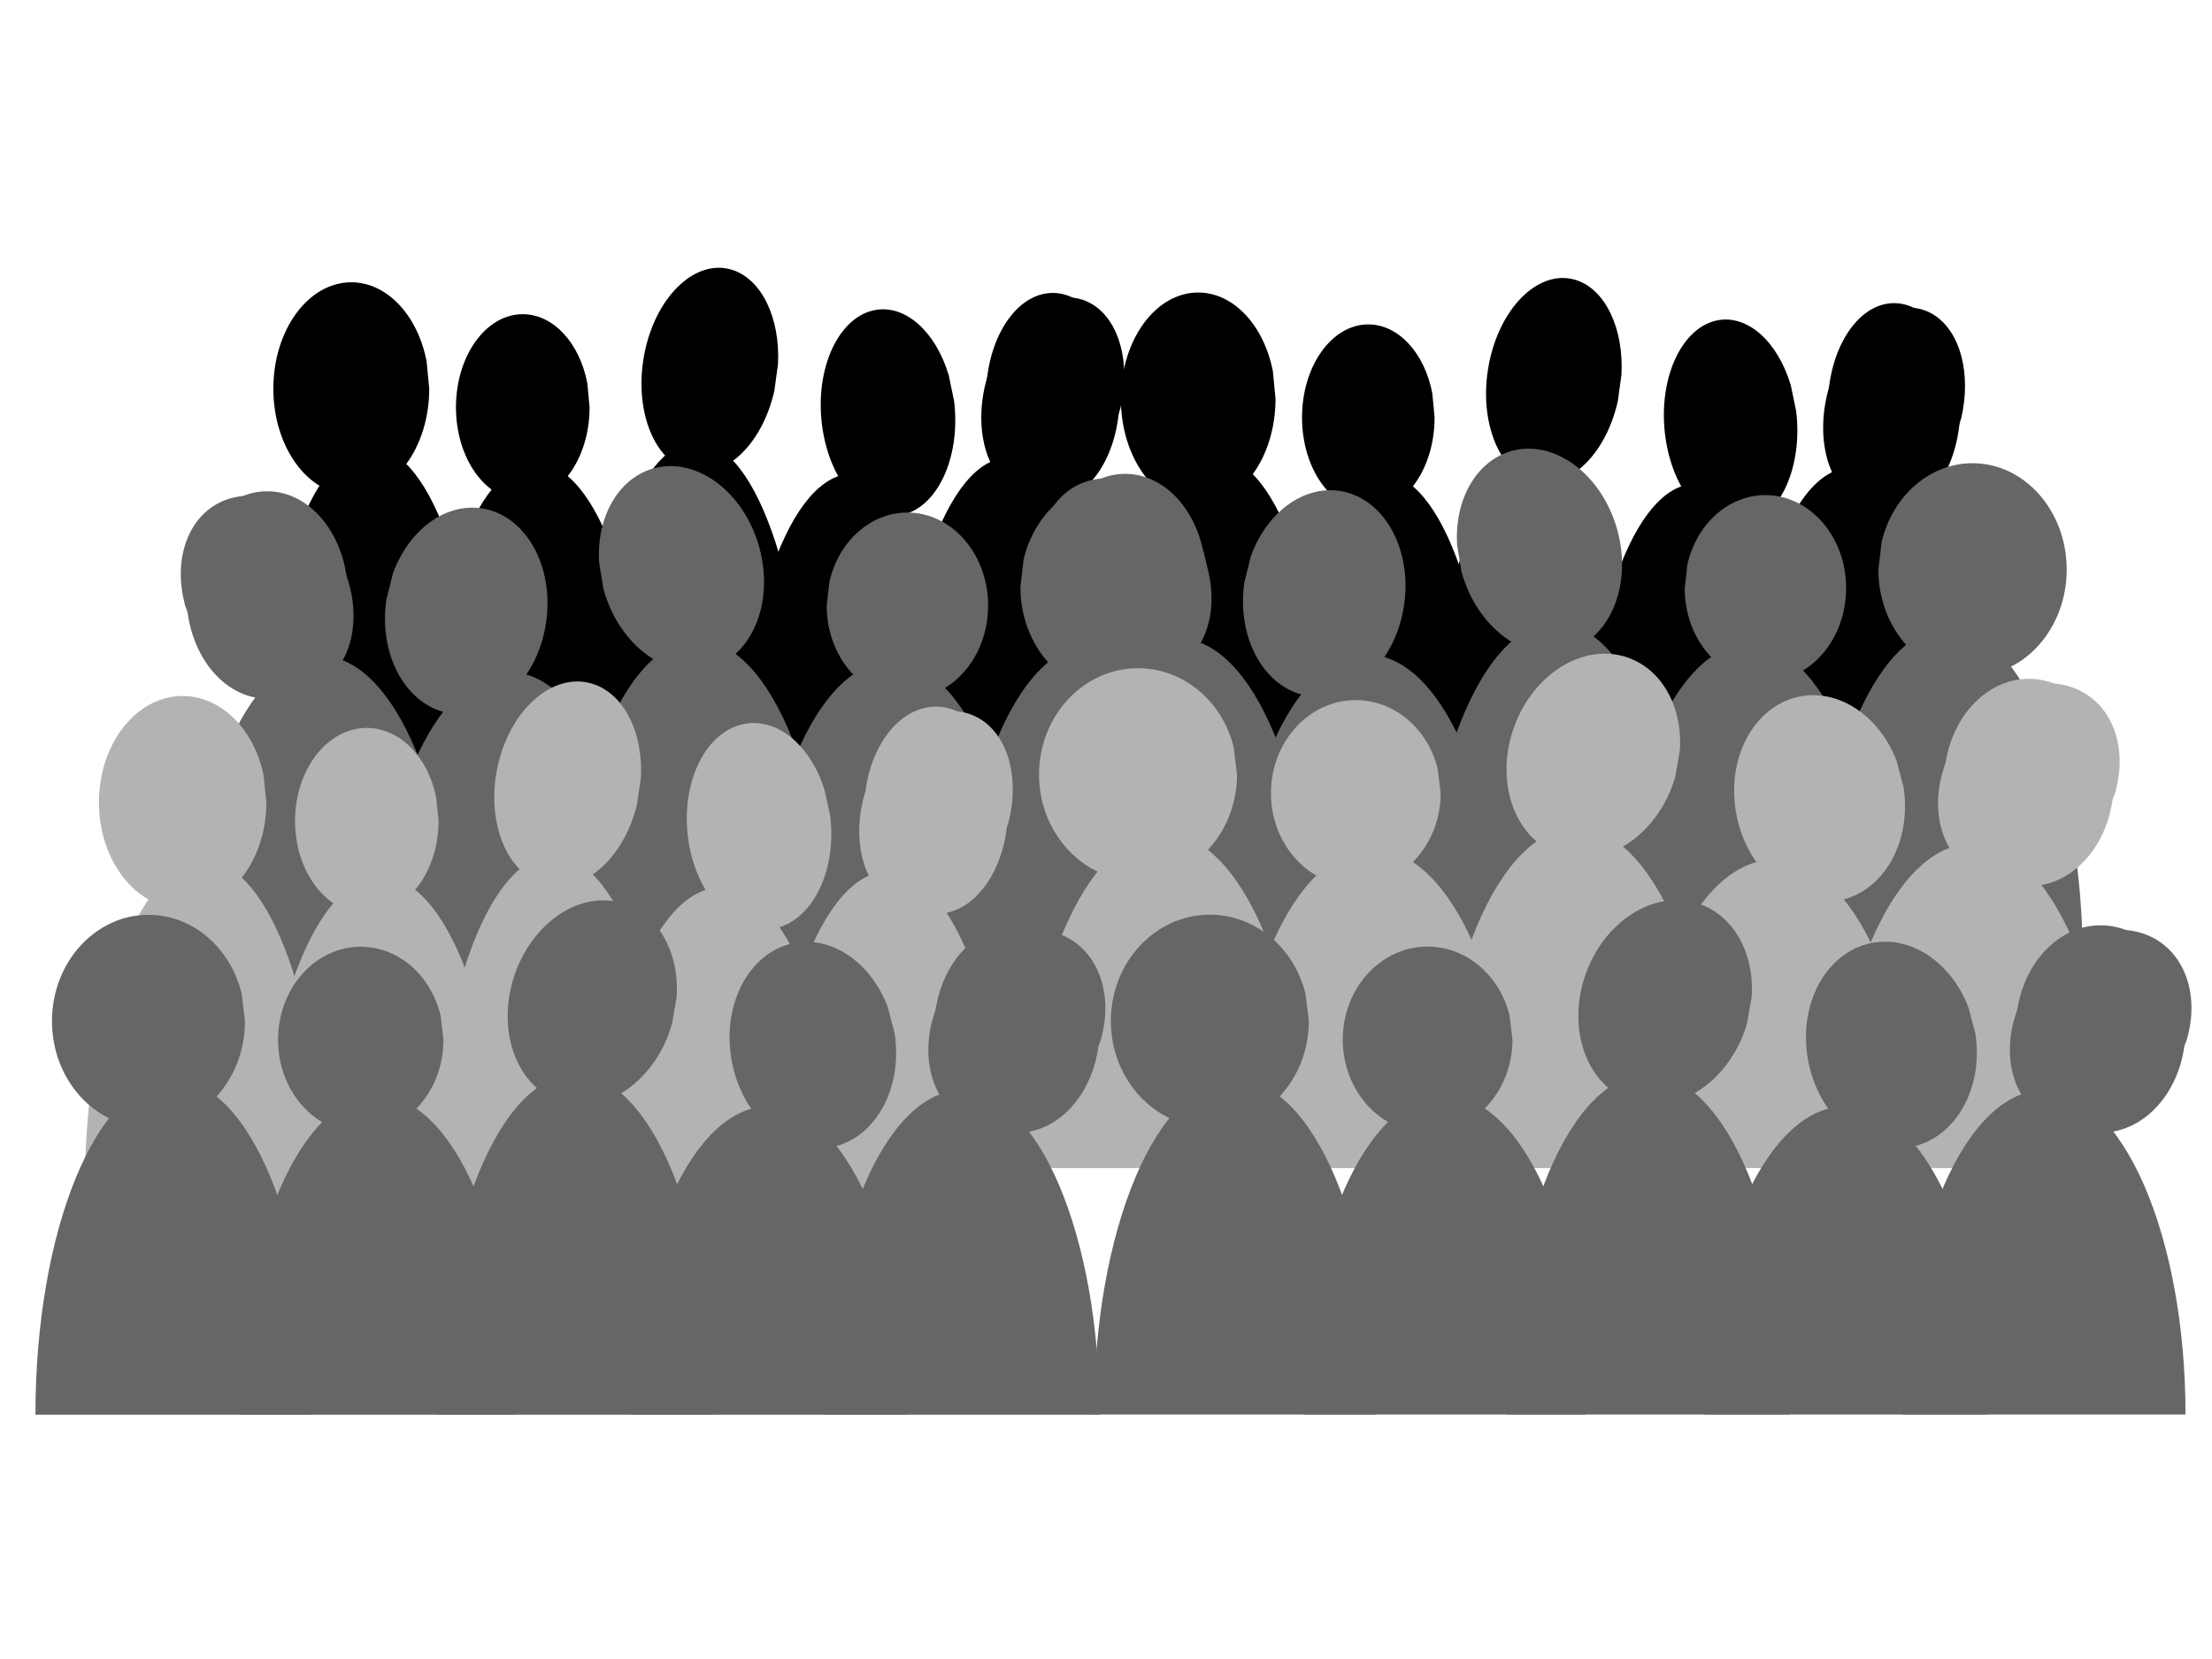
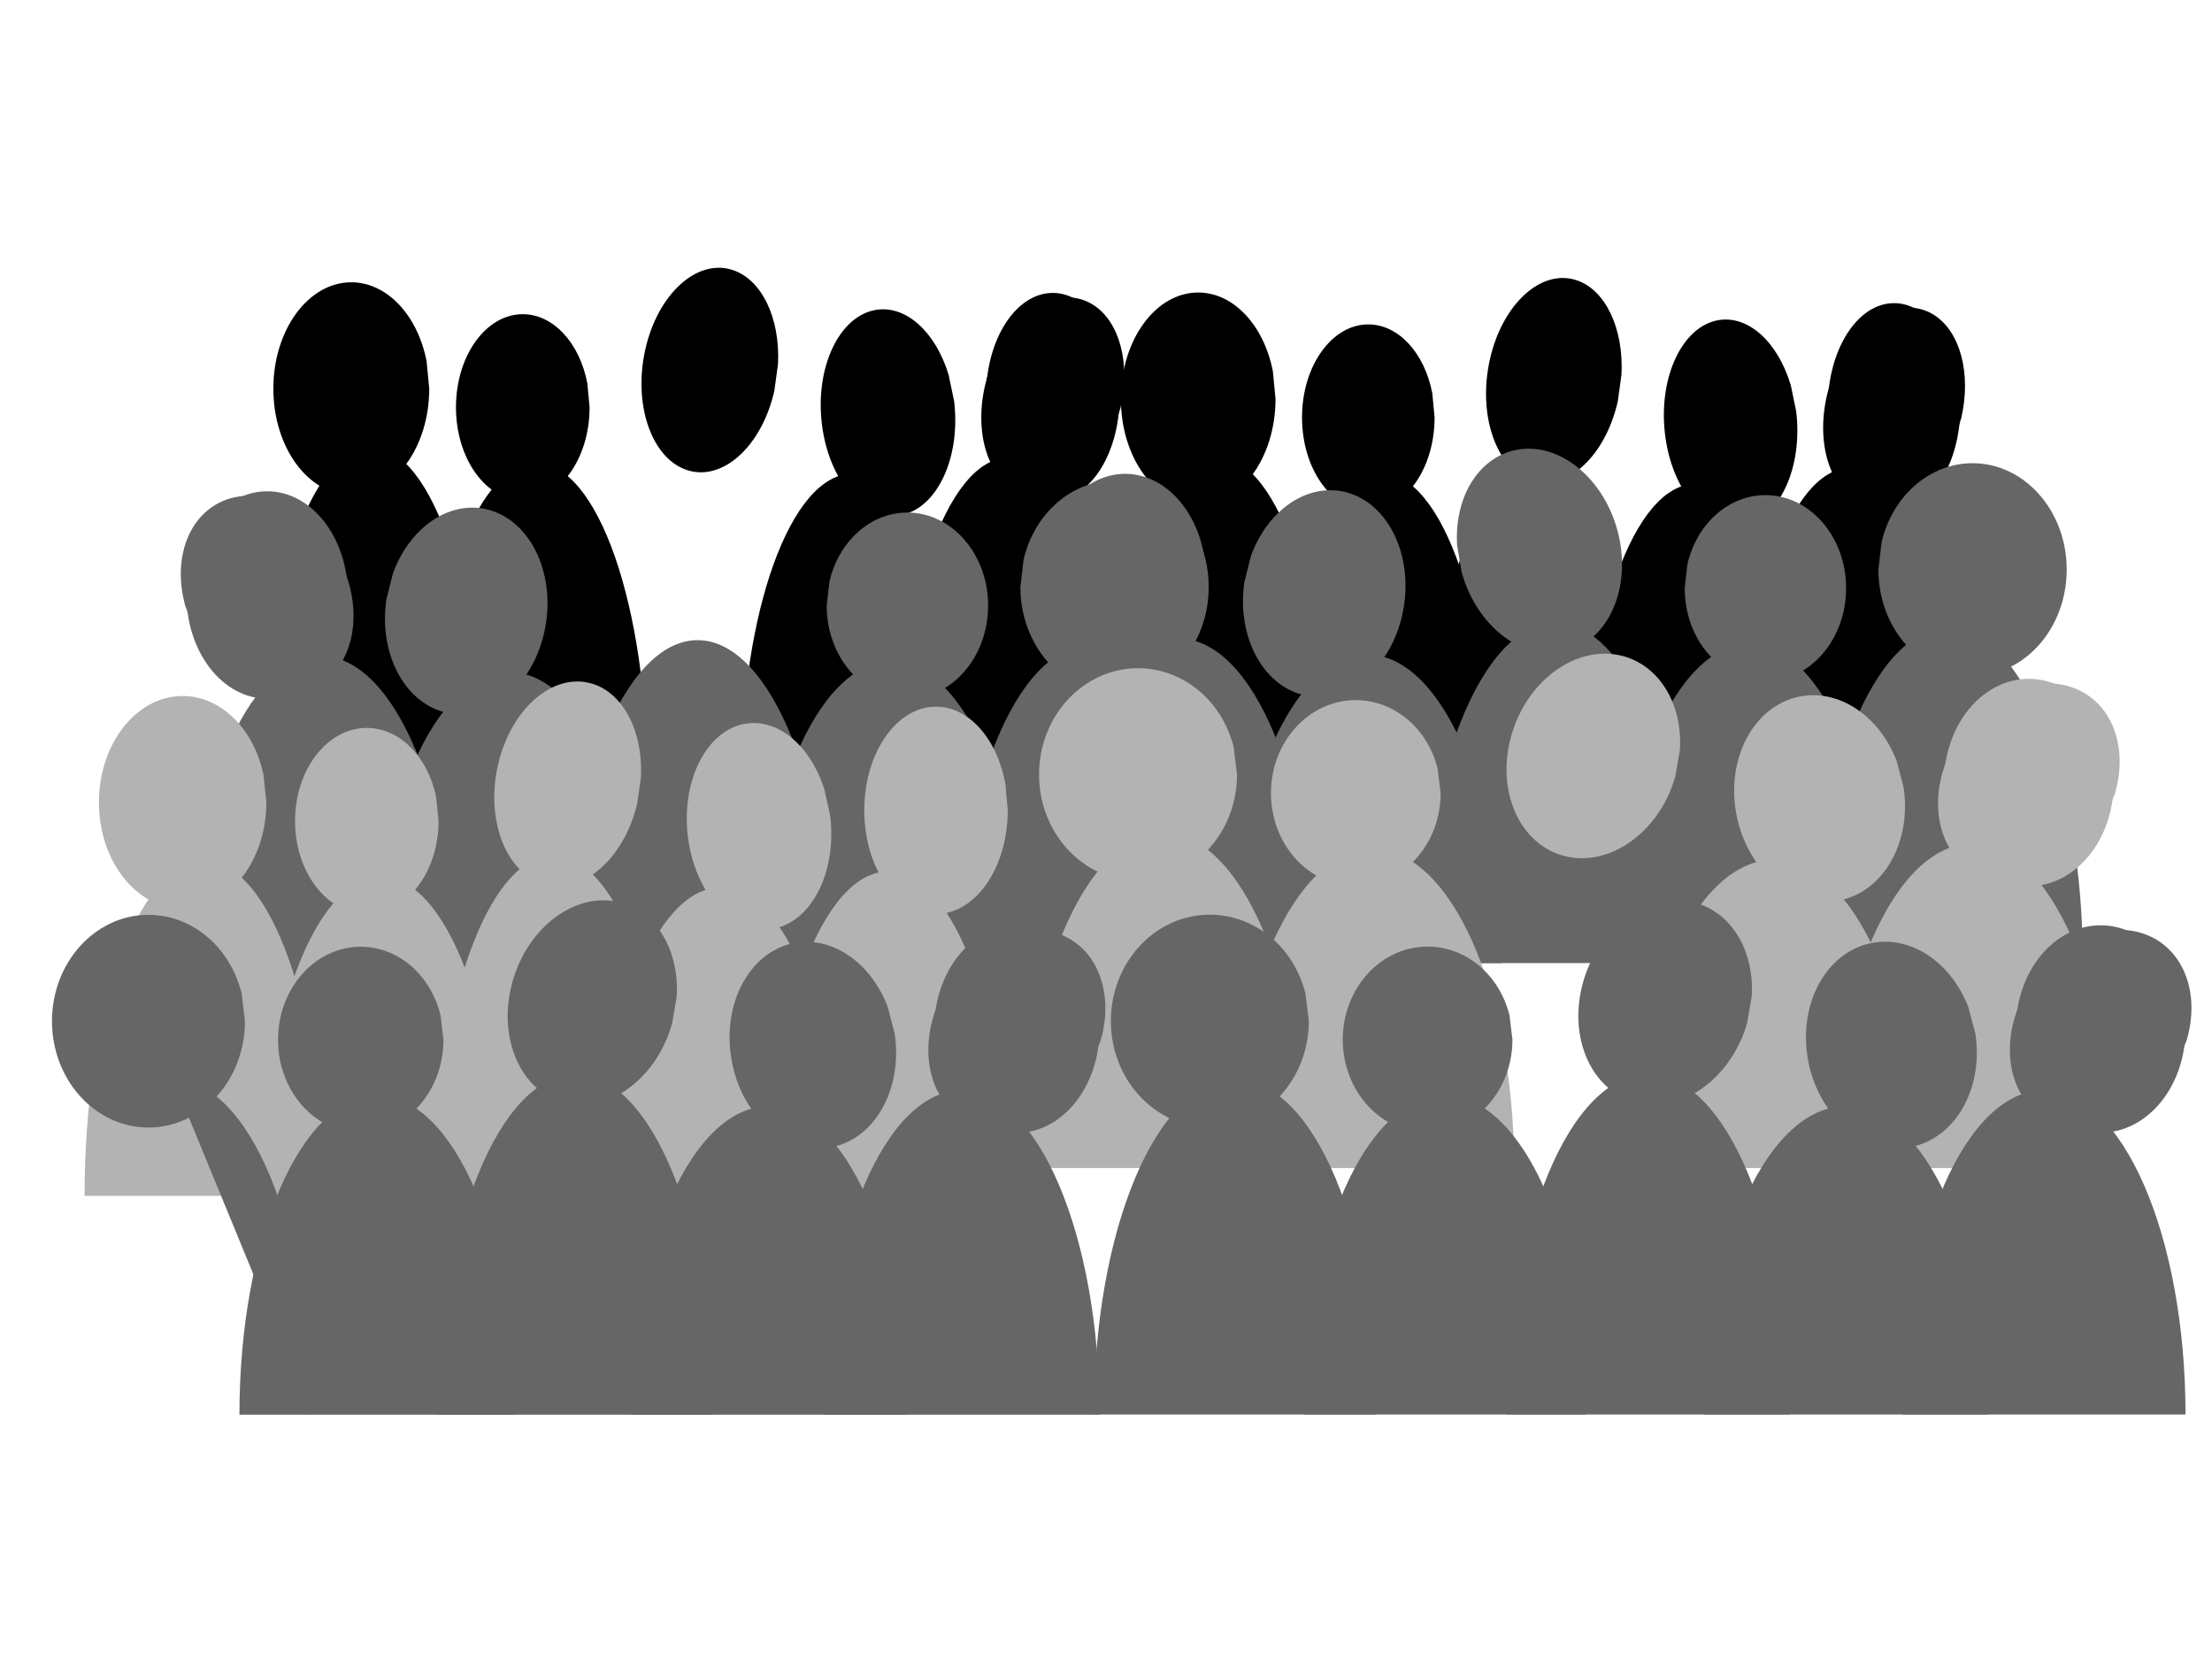
<svg xmlns="http://www.w3.org/2000/svg" width="640" height="480">
  <title>Larger Crowd</title>
  <g>
    <g id="g5133-8">
      <path id="path5135-5" fill="#000000" fill-rule="nonzero" stroke-dashoffset="0" stroke-miterlimit="4" d="m139.656,226.298c0,-53.532 -14.424,-96.928 -32.217,-96.928c-17.793,0 -32.217,43.396 -32.217,96.928c0,0 0,0 0,0" />
      <path id="path5137-8" fill="#000000" fill-rule="nonzero" stroke-dashoffset="0" stroke-miterlimit="4" d="m187.337,226.298c0,-50.983 -14.424,-92.313 -32.217,-92.313c-17.793,0 -32.217,41.33 -32.217,92.313c0,0 0,0 0,0" />
-       <path id="path5139-9" fill="#000000" fill-rule="nonzero" stroke-dashoffset="0" stroke-miterlimit="4" d="m233.729,226.298c0,-54.382 -14.424,-98.467 -32.217,-98.467c-17.793,0 -32.217,44.085 -32.217,98.467c0,0 0,0 0,0" />
      <path id="path5141-7" fill="#000000" fill-rule="nonzero" stroke-dashoffset="0" stroke-miterlimit="4" d="m278.833,226.298c0,-49.284 -14.425,-89.236 -32.217,-89.236c-17.793,0 -32.217,39.952 -32.217,89.236c0,0 0,0 0,0" />
      <path id="path5143-2" fill="#000000" fill-rule="nonzero" stroke-dashoffset="0" stroke-miterlimit="4" d="m323.937,226.298c0,-51.833 -14.424,-93.851 -32.217,-93.851c-17.793,0 -32.217,42.018 -32.217,93.851c0,0 0,0 0,0" />
      <path id="path5145-6" fill="#000000" fill-rule="nonzero" stroke-dashoffset="0" stroke-miterlimit="4" d="m124.192,112.446c0,16.994 -10.097,30.77 -22.552,30.77c-12.455,0 -22.552,-13.776 -22.552,-30.77c0,-16.995 10.097,-30.771 22.552,-30.771c10.207,0 19.142,9.354 21.783,22.807" />
      <path id="path5147-9" fill="#000000" fill-rule="nonzero" stroke-dashoffset="0" stroke-miterlimit="4" d="m170.585,117.83c0,14.87 -8.654,26.925 -19.33,26.925c-10.675,0 -19.33,-12.055 -19.33,-26.925c0,-14.87 8.655,-26.924 19.33,-26.924c8.749,0 16.407,8.185 18.671,19.956" />
      <path id="path5149-1" fill="#000000" fill-rule="nonzero" stroke-dashoffset="0" stroke-miterlimit="4" d="m224.043,113.066c-3.611,15.998 -14.895,26.279 -25.202,22.963c-10.308,-3.317 -15.737,-18.975 -12.126,-34.973c3.611,-15.999 14.895,-26.28 25.202,-22.963c8.447,2.718 13.854,13.903 13.182,27.271" />
      <path id="path5151-2" fill="#000000" fill-rule="nonzero" stroke-dashoffset="0" stroke-miterlimit="4" d="m276.06,116.095c1.969,16.401 -5.001,31.164 -15.569,32.972c-10.568,1.808 -20.73,-10.022 -22.7,-26.424c-1.969,-16.401 5.002,-31.164 15.57,-32.972c8.66,-1.482 17.325,6.249 21.125,18.849" />
      <path id="path5153-6" fill="#000000" fill-rule="nonzero" stroke-dashoffset="0" stroke-miterlimit="4" d="m323.937,114.753c0,16.57 -8.654,30.002 -19.33,30.002c-10.675,0 -19.33,-13.432 -19.33,-30.002c0,-16.569 8.654,-30.001 19.33,-30.001c8.749,0 16.407,9.12 18.672,22.236" />
      <path id="path5155-8" fill="#000000" fill-rule="nonzero" stroke-dashoffset="0" stroke-miterlimit="4" d="m321.781,125.344c-6.369,14.722 -19.221,21.914 -28.707,16.065c-9.485,-5.849 -12.011,-22.525 -5.642,-37.246c6.369,-14.722 19.221,-21.915 28.706,-16.065c7.774,4.793 11.072,17.092 8.043,29.986" />
    </g>
    <g id="svg_73">
      <path id="svg_74" fill="#000000" fill-rule="nonzero" stroke-dashoffset="0" stroke-miterlimit="4" d="m384.387,229.254c0,-53.532 -14.308,-96.928 -31.959,-96.928c-17.65,0 -31.959,43.396 -31.959,96.928c0,0 0,0 0,0" />
      <path id="svg_75" fill="#000000" fill-rule="nonzero" stroke-dashoffset="0" stroke-miterlimit="4" d="m431.686,229.254c0,-50.983 -14.308,-92.312 -31.959,-92.312c-17.651,0 -31.959,41.329 -31.959,92.312c0,0 0,0 0,0" />
      <path id="svg_76" fill="#000000" fill-rule="nonzero" stroke-dashoffset="0" stroke-miterlimit="4" d="m477.708,229.254c0,-54.382 -14.308,-98.467 -31.959,-98.467c-17.651,0 -31.959,44.085 -31.959,98.467c0,0 0,0 0,0" />
      <path id="svg_77" fill="#000000" fill-rule="nonzero" stroke-dashoffset="0" stroke-miterlimit="4" d="m522.451,229.254c0,-49.283 -14.309,-89.235 -31.959,-89.235c-17.651,0 -31.959,39.952 -31.959,89.235c0,0 0,0 0,0" />
      <path id="svg_78" fill="#000000" fill-rule="nonzero" stroke-dashoffset="0" stroke-miterlimit="4" d="m567.194,229.254c0,-51.832 -14.308,-93.851 -31.959,-93.851c-17.651,0 -31.959,42.019 -31.959,93.851c0,0 0,0 0,0" />
      <path id="svg_79" fill="#000000" fill-rule="nonzero" stroke-dashoffset="0" stroke-miterlimit="4" d="m369.047,115.402c0,16.994 -10.017,30.771 -22.371,30.771c-12.355,0 -22.372,-13.777 -22.372,-30.771c0,-16.994 10.017,-30.771 22.372,-30.771c10.125,0 18.988,9.354 21.609,22.807" />
      <path id="svg_80" fill="#000000" fill-rule="nonzero" stroke-dashoffset="0" stroke-miterlimit="4" d="m415.068,120.787c0,14.87 -8.585,26.924 -19.176,26.924c-10.59,0 -19.175,-12.054 -19.175,-26.924c0,-14.87 8.585,-26.925 19.175,-26.925c8.679,0 16.276,8.185 18.522,19.956" />
      <path id="svg_81" fill="#000000" fill-rule="nonzero" stroke-dashoffset="0" stroke-miterlimit="4" d="m468.098,116.022c-3.582,15.999 -14.776,26.28 -25.001,22.963c-10.226,-3.316 -15.611,-18.974 -12.029,-34.973c3.582,-15.999 14.776,-26.28 25.001,-22.963c8.381,2.718 13.743,13.903 13.077,27.271" />
      <path id="svg_82" fill="#000000" fill-rule="nonzero" stroke-dashoffset="0" stroke-miterlimit="4" d="m519.7,119.051c1.954,16.402 -4.961,31.164 -15.445,32.972c-10.483,1.809 -20.565,-10.022 -22.518,-26.423c-1.953,-16.402 4.962,-31.164 15.445,-32.973c8.591,-1.482 17.186,6.249 20.956,18.849" />
      <path id="svg_83" fill="#000000" fill-rule="nonzero" stroke-dashoffset="0" stroke-miterlimit="4" d="m567.194,117.71c0,16.569 -8.585,30.001 -19.176,30.001c-10.59,0 -19.175,-13.432 -19.175,-30.001c0,-16.57 8.585,-30.002 19.175,-30.002c8.68,0 16.276,9.12 18.522,22.237" />
      <path id="svg_84" fill="#000000" fill-rule="nonzero" stroke-dashoffset="0" stroke-miterlimit="4" d="m565.055,128.3c-6.318,14.722 -19.068,21.915 -28.477,16.066c-9.409,-5.849 -11.915,-22.525 -5.597,-37.247c6.318,-14.722 19.067,-21.914 28.476,-16.065c7.711,4.793 10.983,17.092 7.978,29.987" />
    </g>
    <g id="g5325-4" fill="#666666">
      <path id="path5327-2" fill="#666666" fill-rule="nonzero" stroke-dashoffset="0" stroke-miterlimit="4" d="m276.552,283.686c0,-53.532 17.423,-96.928 38.916,-96.928c21.493,0 38.916,43.396 38.916,96.928c0,0 0,0 0,0" />
      <path id="path5329-6" fill="#666666" fill-rule="nonzero" stroke-dashoffset="0" stroke-miterlimit="4" d="m218.956,283.686c0,-50.983 17.424,-92.312 38.916,-92.312c21.493,0 38.916,41.329 38.916,92.312c0,0 0,0 0,0" />
      <path id="path5331-6" fill="#666666" fill-rule="nonzero" stroke-dashoffset="0" stroke-miterlimit="4" d="m162.917,283.686c0,-54.382 17.424,-98.467 38.916,-98.467c21.493,0 38.916,44.085 38.916,98.467c0,0 0,0 0,0" />
      <path id="path5333-8" fill="#666666" fill-rule="nonzero" stroke-dashoffset="0" stroke-miterlimit="4" d="m108.435,283.686c0,-49.283 17.423,-89.235 38.916,-89.235c21.493,0 38.916,39.952 38.916,89.235c0,0 0,0 0,0" />
      <path id="path5335-5" fill="#666666" fill-rule="nonzero" stroke-dashoffset="0" stroke-miterlimit="4" d="m53.952,283.686c0,-51.832 17.423,-93.851 38.916,-93.851c21.492,0 38.917,42.019 38.917,93.851c0,0 0,0 0,0" />
      <path id="path5337-2" fill="#666666" fill-rule="nonzero" stroke-dashoffset="0" stroke-miterlimit="4" d="m295.232,169.834c0,16.994 12.196,30.771 27.241,30.771c15.045,0 27.241,-13.777 27.241,-30.771c0,-16.994 -12.196,-30.771 -27.241,-30.771c-12.33,0 -23.122,9.355 -26.313,22.807" />
      <path id="path5339-8" fill="#666666" fill-rule="nonzero" stroke-dashoffset="0" stroke-miterlimit="4" d="m239.193,175.219c0,14.87 10.454,26.924 23.349,26.924c12.896,0 23.35,-12.054 23.35,-26.924c0,-14.87 -10.454,-26.924 -23.35,-26.924c-10.568,0 -19.818,8.184 -22.554,19.955" />
-       <path id="path5341-9" fill="#666666" fill-rule="nonzero" stroke-dashoffset="0" stroke-miterlimit="4" d="m174.618,170.454c4.362,15.999 17.992,26.28 30.444,22.963c12.451,-3.316 19.009,-18.974 14.647,-34.973c-4.362,-15.998 -17.992,-26.279 -30.444,-22.963c-10.204,2.718 -16.735,13.903 -15.923,27.271" />
      <path id="path5343-0" fill="#666666" fill-rule="nonzero" stroke-dashoffset="0" stroke-miterlimit="4" d="m111.784,173.483c-2.378,16.402 6.042,31.164 18.807,32.973c12.765,1.808 25.042,-10.022 27.42,-26.424c2.379,-16.402 -6.041,-31.164 -18.806,-32.973c-10.462,-1.481 -20.928,6.249 -25.518,18.849" />
      <path id="path5345-1" fill="#666666" fill-rule="nonzero" stroke-dashoffset="0" stroke-miterlimit="4" d="m53.952,172.142c0,16.569 10.454,30.001 23.35,30.001c12.896,0 23.35,-13.432 23.35,-30.001c0,-16.57 -10.454,-30.002 -23.35,-30.002c-10.568,0 -19.819,9.121 -22.554,22.237" />
      <path id="path5347-5" fill="#666666" fill-rule="nonzero" stroke-dashoffset="0" stroke-miterlimit="4" d="m56.556,182.733c7.693,14.721 23.218,21.914 34.676,16.065c11.458,-5.849 14.509,-22.525 6.816,-37.247c-7.693,-14.721 -23.218,-21.914 -34.676,-16.065c-9.39,4.793 -13.374,17.093 -9.714,29.987" />
    </g>
    <g id="g4431-1" fill="#b3b3b3">
      <path id="path4433-6" fill="#b3b3b3" fill-rule="nonzero" stroke-dashoffset="0" stroke-miterlimit="4" d="m93.673,345.999c0,-53.532 -15.49,-96.929 -34.599,-96.929c-19.108,0 -34.599,43.397 -34.599,96.929c0,0 0,0 0,0" />
      <path id="path4435-9" fill="#b3b3b3" fill-rule="nonzero" stroke-dashoffset="0" stroke-miterlimit="4" d="m144.879,345.999c0,-50.983 -15.49,-92.313 -34.599,-92.313c-19.108,0 -34.598,41.33 -34.598,92.313c0,0 0,0 0,0" />
      <path id="path4437-6" fill="#b3b3b3" fill-rule="nonzero" stroke-dashoffset="0" stroke-miterlimit="4" d="m194.701,345.999c0,-54.382 -15.49,-98.467 -34.599,-98.467c-19.108,0 -34.598,44.085 -34.598,98.467c0,0 0,0 0,0" />
      <path id="path4439-3" fill="#b3b3b3" fill-rule="nonzero" stroke-dashoffset="0" stroke-miterlimit="4" d="m243.139,345.999c0,-49.284 -15.49,-89.236 -34.599,-89.236c-19.108,0 -34.598,39.952 -34.598,89.236c0,0 0,0 0,0" />
      <path id="path4441-4" fill="#b3b3b3" fill-rule="nonzero" stroke-dashoffset="0" stroke-miterlimit="4" d="m291.577,345.999c0,-51.833 -15.49,-93.851 -34.599,-93.851c-19.108,0 -34.598,42.018 -34.598,93.851c0,0 0,0 0,0" />
      <path id="path4443-9" fill="#b3b3b3" fill-rule="nonzero" stroke-dashoffset="0" stroke-miterlimit="4" d="m77.066,232.147c0,16.994 -10.843,30.77 -24.219,30.77c-13.376,0 -24.219,-13.776 -24.219,-30.77c0,-16.995 10.843,-30.771 24.219,-30.771c10.962,0 20.557,9.354 23.394,22.807" />
      <path id="path4445-3" fill="#b3b3b3" fill-rule="nonzero" stroke-dashoffset="0" stroke-miterlimit="4" d="m126.888,237.531c0,14.87 -9.295,26.925 -20.76,26.925c-11.465,0 -20.759,-12.055 -20.759,-26.925c0,-14.87 9.294,-26.924 20.759,-26.924c9.396,0 17.621,8.185 20.052,19.956" />
      <path id="path4447-5" fill="#b3b3b3" fill-rule="nonzero" stroke-dashoffset="0" stroke-miterlimit="4" d="m184.299,232.767c-3.879,15.998 -15.996,26.279 -27.067,22.963c-11.069,-3.317 -16.9,-18.975 -13.022,-34.973c3.879,-15.999 15.996,-26.28 27.067,-22.963c9.072,2.717 14.878,13.903 14.156,27.271" />
      <path id="path4449-3" fill="#b3b3b3" fill-rule="nonzero" stroke-dashoffset="0" stroke-miterlimit="4" d="m240.162,235.796c2.114,16.401 -5.372,31.164 -16.721,32.972c-11.35,1.808 -22.263,-10.022 -24.379,-26.424c-2.114,-16.401 5.372,-31.164 16.721,-32.972c9.301,-1.482 18.606,6.249 22.687,18.849" />
      <path id="path4451-4" fill="#b3b3b3" fill-rule="nonzero" stroke-dashoffset="0" stroke-miterlimit="4" d="m291.577,234.454c0,16.57 -9.295,30.002 -20.76,30.002c-11.464,0 -20.759,-13.432 -20.759,-30.002c0,-16.569 9.295,-30.001 20.759,-30.001c9.396,0 17.621,9.12 20.052,22.236" />
-       <path id="path4453-6" fill="#b3b3b3" fill-rule="nonzero" stroke-dashoffset="0" stroke-miterlimit="4" d="m289.263,245.045c-6.84,14.722 -20.642,21.914 -30.829,16.065c-10.187,-5.849 -12.9,-22.525 -6.06,-37.246c6.84,-14.722 20.642,-21.915 30.829,-16.066c8.349,4.794 11.891,17.093 8.637,29.987" />
    </g>
    <title>Layer 1</title>
    <g id="svg_85" fill="#666666">
      <path id="svg_86" fill="#666666" fill-rule="nonzero" stroke-dashoffset="0" stroke-miterlimit="4" d="m524.798,278.643c0,-53.532 17.423,-96.929 38.916,-96.929c21.493,0 38.916,43.397 38.916,96.929c0,0 0,0 0,0" />
      <path id="svg_87" fill="#666666" fill-rule="nonzero" stroke-dashoffset="0" stroke-miterlimit="4" d="m467.202,278.642c0,-50.982 17.424,-92.312 38.916,-92.312c21.493,0 38.916,41.33 38.916,92.312c0,0 0,0 0,0" />
      <path id="svg_88" fill="#666666" fill-rule="nonzero" stroke-dashoffset="0" stroke-miterlimit="4" d="m411.163,278.642c0,-54.381 17.424,-98.466 38.916,-98.466c21.493,0 38.916,44.085 38.916,98.466c0,0 0,0 0,0" />
      <path id="svg_89" fill="#666666" fill-rule="nonzero" stroke-dashoffset="0" stroke-miterlimit="4" d="m356.681,278.642c0,-49.283 17.423,-89.235 38.916,-89.235c21.493,0 38.916,39.952 38.916,89.235c0,0 0,0 0,0" />
      <path id="svg_90" fill="#666666" fill-rule="nonzero" stroke-dashoffset="0" stroke-miterlimit="4" d="m302.199,278.643c0,-51.833 17.423,-93.852 38.916,-93.852c21.492,0 38.916,42.019 38.916,93.852c0,0 0,0 0,0" />
      <path id="svg_91" fill="#666666" fill-rule="nonzero" stroke-dashoffset="0" stroke-miterlimit="4" d="m543.478,164.791c0,16.994 12.196,30.77 27.241,30.77c15.045,0 27.241,-13.776 27.241,-30.77c0,-16.995 -12.196,-30.771 -27.241,-30.771c-12.329,0 -23.122,9.354 -26.313,22.806" />
      <path id="svg_92" fill="#666666" fill-rule="nonzero" stroke-dashoffset="0" stroke-miterlimit="4" d="m487.439,170.175c0,14.87 10.454,26.925 23.349,26.925c12.896,0 23.35,-12.055 23.35,-26.925c0,-14.87 -10.454,-26.924 -23.35,-26.924c-10.568,0 -19.818,8.185 -22.554,19.956" />
      <path id="svg_93" fill="#666666" fill-rule="nonzero" stroke-dashoffset="0" stroke-miterlimit="4" d="m422.864,165.411c4.362,15.998 17.992,26.279 30.444,22.963c12.451,-3.317 19.009,-18.975 14.647,-34.973c-4.362,-15.999 -17.992,-26.28 -30.444,-22.964c-10.204,2.718 -16.735,13.904 -15.923,27.271" />
      <path id="svg_94" fill="#666666" fill-rule="nonzero" stroke-dashoffset="0" stroke-miterlimit="4" d="m360.031,168.44c-2.379,16.401 6.041,31.164 18.806,32.972c12.765,1.808 25.042,-10.022 27.42,-26.424c2.379,-16.402 -6.041,-31.164 -18.806,-32.972c-10.462,-1.482 -20.928,6.249 -25.518,18.849" />
      <path id="svg_95" fill="#666666" fill-rule="nonzero" stroke-dashoffset="0" stroke-miterlimit="4" d="m302.199,167.098c0,16.57 10.454,30.002 23.349,30.002c12.896,0 23.35,-13.432 23.35,-30.002c0,-16.569 -10.454,-30.001 -23.35,-30.001c-10.568,0 -19.819,9.12 -22.554,22.236" />
-       <path id="svg_96" fill="#666666" fill-rule="nonzero" stroke-dashoffset="0" stroke-miterlimit="4" d="m304.802,177.689c7.694,14.722 23.219,21.914 34.676,16.065c11.458,-5.849 14.509,-22.525 6.816,-37.246c-7.693,-14.722 -23.218,-21.915 -34.676,-16.066c-9.389,4.794 -13.374,17.093 -9.714,29.987" />
    </g>
    <g id="svg_97" fill="#b3b3b3">
      <path id="svg_98" fill="#b3b3b3" fill-rule="nonzero" stroke-dashoffset="0" stroke-miterlimit="4" d="m377.544,337.955c0,-53.532 -18.316,-96.928 -40.911,-96.928c-22.595,0 -40.912,43.396 -40.912,96.928c0,0 0,0 0,0" />
      <path id="svg_99" fill="#b3b3b3" fill-rule="nonzero" stroke-dashoffset="0" stroke-miterlimit="4" d="m438.093,337.955c0,-50.983 -18.316,-92.312 -40.912,-92.312c-22.594,0 -40.911,41.329 -40.911,92.312c0,0 0,0 0,0" />
-       <path id="svg_100" fill="#b3b3b3" fill-rule="nonzero" stroke-dashoffset="0" stroke-miterlimit="4" d="m497.005,337.955c0,-54.382 -18.316,-98.467 -40.912,-98.467c-22.594,0 -40.911,44.085 -40.911,98.467c0,0 0,0 0,0" />
      <path id="svg_101" fill="#b3b3b3" fill-rule="nonzero" stroke-dashoffset="0" stroke-miterlimit="4" d="m554.281,337.955c0,-49.283 -18.316,-89.235 -40.912,-89.235c-22.594,0 -40.911,39.952 -40.911,89.235c0,0 0,0 0,0" />
      <path id="svg_102" fill="#b3b3b3" fill-rule="nonzero" stroke-dashoffset="0" stroke-miterlimit="4" d="m611.557,337.955c0,-51.832 -18.316,-93.851 -40.912,-93.851c-22.594,0 -40.911,42.019 -40.911,93.851c0,0 0,0 0,0" />
      <path id="svg_103" fill="#b3b3b3" fill-rule="nonzero" stroke-dashoffset="0" stroke-miterlimit="4" d="m357.907,224.103c0,16.994 -12.822,30.771 -28.638,30.771c-15.816,0 -28.638,-13.777 -28.638,-30.771c0,-16.994 12.822,-30.771 28.638,-30.771c12.962,0 24.307,9.354 27.662,22.807" />
      <path id="svg_104" fill="#b3b3b3" fill-rule="nonzero" stroke-dashoffset="0" stroke-miterlimit="4" d="m416.82,229.488c0,14.87 -10.99,26.924 -24.548,26.924c-13.556,0 -24.546,-12.054 -24.546,-26.924c0,-14.87 10.991,-26.925 24.546,-26.925c11.11,0 20.836,8.185 23.711,19.956" />
      <path id="svg_105" fill="#b3b3b3" fill-rule="nonzero" stroke-dashoffset="0" stroke-miterlimit="4" d="m484.705,224.723c-4.586,15.999 -18.915,26.28 -32.005,22.963c-13.089,-3.316 -19.983,-18.974 -15.398,-34.973c4.586,-15.999 18.915,-26.279 32.005,-22.963c10.727,2.718 17.593,13.903 16.739,27.271" />
      <path id="svg_106" fill="#b3b3b3" fill-rule="nonzero" stroke-dashoffset="0" stroke-miterlimit="4" d="m550.761,227.752c2.5,16.402 -6.352,31.164 -19.771,32.972c-13.42,1.809 -26.326,-10.022 -28.827,-26.423c-2.5,-16.402 6.352,-31.164 19.771,-32.973c10.998,-1.482 22,6.249 26.826,18.849" />
      <path id="svg_107" fill="#b3b3b3" fill-rule="nonzero" stroke-dashoffset="0" stroke-miterlimit="4" d="m611.557,226.411c0,16.569 -10.99,30.001 -24.546,30.001c-13.557,0 -24.548,-13.432 -24.548,-30.001c0,-16.57 10.991,-30.002 24.548,-30.002c11.109,0 20.834,9.121 23.709,22.237" />
      <path id="svg_108" fill="#b3b3b3" fill-rule="nonzero" stroke-dashoffset="0" stroke-miterlimit="4" d="m608.82,237.001c-8.088,14.722 -24.408,21.915 -36.454,16.066c-12.045,-5.849 -15.254,-22.525 -7.166,-37.247c8.088,-14.722 24.408,-21.914 36.454,-16.065c9.872,4.793 14.06,17.092 10.213,29.987" />
    </g>
    <g id="g4527-5" fill="#666666">
-       <path id="path4529-7" fill="#666666" fill-rule="nonzero" stroke-dashoffset="0" stroke-miterlimit="4" d="m90.015,409.311c0,-53.532 -17.855,-96.928 -39.88,-96.928c-22.025,0 -39.881,43.396 -39.881,96.928c0,0 0,0 0,0" />
+       <path id="path4529-7" fill="#666666" fill-rule="nonzero" stroke-dashoffset="0" stroke-miterlimit="4" d="m90.015,409.311c0,-53.532 -17.855,-96.928 -39.88,-96.928c0,0 0,0 0,0" />
      <path id="path4531-3" fill="#666666" fill-rule="nonzero" stroke-dashoffset="0" stroke-miterlimit="4" d="m149.038,409.311c0,-50.983 -17.855,-92.312 -39.88,-92.312c-22.026,0 -39.881,41.329 -39.881,92.312c0,0 0,0 0,0" />
      <path id="path4533-4" fill="#666666" fill-rule="nonzero" stroke-dashoffset="0" stroke-miterlimit="4" d="m206.466,409.311c0,-54.382 -17.855,-98.467 -39.88,-98.467c-22.026,0 -39.881,44.085 -39.881,98.467c0,0 0,0 0,0" />
      <path id="path4535-0" fill="#666666" fill-rule="nonzero" stroke-dashoffset="0" stroke-miterlimit="4" d="m262.299,409.311c0,-49.283 -17.855,-89.235 -39.881,-89.235c-22.025,0 -39.88,39.952 -39.88,89.235c0,0 0,0 0,0" />
      <path id="path4537-2" fill="#666666" fill-rule="nonzero" stroke-dashoffset="0" stroke-miterlimit="4" d="m318.132,409.311c0,-51.832 -17.855,-93.851 -39.881,-93.851c-22.025,0 -39.88,42.019 -39.88,93.851c0,0 0,0 0,0" />
      <path id="path4539-7" fill="#666666" fill-rule="nonzero" stroke-dashoffset="0" stroke-miterlimit="4" d="m70.873,295.459c0,16.994 -12.499,30.771 -27.916,30.771c-15.418,0 -27.916,-13.777 -27.916,-30.771c0,-16.994 12.499,-30.771 27.916,-30.771c12.635,0 23.694,9.354 26.965,22.807" />
      <path id="path4541-7" fill="#666666" fill-rule="nonzero" stroke-dashoffset="0" stroke-miterlimit="4" d="m128.301,300.844c0,14.87 -10.714,26.924 -23.929,26.924c-13.214,0 -23.928,-12.054 -23.928,-26.924c0,-14.87 10.714,-26.925 23.928,-26.925c10.83,0 20.311,8.185 23.113,19.956" />
      <path id="path4543-2" fill="#666666" fill-rule="nonzero" stroke-dashoffset="0" stroke-miterlimit="4" d="m194.476,296.079c-4.471,15.999 -18.438,26.28 -31.199,22.963c-12.759,-3.316 -19.48,-18.974 -15.01,-34.973c4.471,-15.999 18.438,-26.279 31.199,-22.963c10.457,2.718 17.15,13.903 16.317,27.271" />
      <path id="path4545-5" fill="#666666" fill-rule="nonzero" stroke-dashoffset="0" stroke-miterlimit="4" d="m258.867,299.108c2.437,16.402 -6.192,31.164 -19.273,32.973c-13.081,1.808 -25.662,-10.022 -28.099,-26.424c-2.438,-16.402 6.191,-31.164 19.272,-32.973c10.721,-1.482 21.446,6.249 26.15,18.849" />
      <path id="path4547-1" fill="#666666" fill-rule="nonzero" stroke-dashoffset="0" stroke-miterlimit="4" d="m318.132,297.767c0,16.569 -10.714,30.001 -23.928,30.001c-13.215,0 -23.929,-13.432 -23.929,-30.001c0,-16.57 10.714,-30.002 23.929,-30.002c10.829,0 20.31,9.121 23.112,22.237" />
      <path id="path4549-7" fill="#666666" fill-rule="nonzero" stroke-dashoffset="0" stroke-miterlimit="4" d="m315.464,308.358c-7.884,14.721 -23.794,21.914 -35.535,16.065c-11.742,-5.849 -14.868,-22.525 -6.986,-37.247c7.884,-14.722 23.795,-21.914 35.535,-16.065c9.623,4.793 13.706,17.092 9.956,29.987" />
    </g>
    <g id="svg_109" fill="#666666">
      <path id="svg_110" fill="#666666" fill-rule="nonzero" stroke-dashoffset="0" stroke-miterlimit="4" d="m398.322,409.267c0,-53.531 -18.316,-96.928 -40.91,-96.928c-22.595,0 -40.912,43.397 -40.912,96.928c0,0 0,0 0,0" />
      <path id="svg_111" fill="#666666" fill-rule="nonzero" stroke-dashoffset="0" stroke-miterlimit="4" d="m458.871,409.267c0,-50.982 -18.316,-92.312 -40.91,-92.312c-22.595,0 -40.912,41.33 -40.912,92.312c0,0 0,0 0,0" />
      <path id="svg_112" fill="#666666" fill-rule="nonzero" stroke-dashoffset="0" stroke-miterlimit="4" d="m517.783,409.267c0,-54.381 -18.316,-98.466 -40.91,-98.466c-22.595,0 -40.912,44.085 -40.912,98.466c0,0 0,0 0,0" />
      <path id="svg_113" fill="#666666" fill-rule="nonzero" stroke-dashoffset="0" stroke-miterlimit="4" d="m575.059,409.267c0,-49.283 -18.316,-89.235 -40.912,-89.235c-22.594,0 -40.91,39.952 -40.91,89.235c0,0 0,0 0,0" />
      <path id="svg_114" fill="#666666" fill-rule="nonzero" stroke-dashoffset="0" stroke-miterlimit="4" d="m632.335,409.267c0,-51.832 -18.316,-93.851 -40.912,-93.851c-22.594,0 -40.91,42.019 -40.91,93.851c0,0 0,0 0,0" />
      <path id="svg_115" fill="#666666" fill-rule="nonzero" stroke-dashoffset="0" stroke-miterlimit="4" d="m378.685,295.415c0,16.995 -12.822,30.771 -28.638,30.771c-15.816,0 -28.638,-13.776 -28.638,-30.771c0,-16.994 12.822,-30.77 28.638,-30.77c12.962,0 24.307,9.354 27.662,22.806" />
      <path id="svg_116" fill="#666666" fill-rule="nonzero" stroke-dashoffset="0" stroke-miterlimit="4" d="m437.597,300.8c0,14.87 -10.99,26.925 -24.546,26.925c-13.557,0 -24.548,-12.055 -24.548,-26.925c0,-14.87 10.991,-26.924 24.548,-26.924c11.109,0 20.834,8.185 23.709,19.956" />
      <path id="svg_117" fill="#666666" fill-rule="nonzero" stroke-dashoffset="0" stroke-miterlimit="4" d="m505.483,296.035c-4.586,15.999 -18.915,26.28 -32.005,22.964c-13.089,-3.317 -19.983,-18.975 -15.398,-34.973c4.586,-15.999 18.915,-26.28 32.005,-22.964c10.727,2.718 17.593,13.904 16.739,27.271" />
      <path id="svg_118" fill="#666666" fill-rule="nonzero" stroke-dashoffset="0" stroke-miterlimit="4" d="m571.538,299.065c2.5,16.401 -6.352,31.164 -19.771,32.972c-13.419,1.808 -26.325,-10.022 -28.825,-26.424c-2.501,-16.402 6.351,-31.164 19.77,-32.972c10.998,-1.482 22,6.249 26.826,18.849" />
      <path id="svg_119" fill="#666666" fill-rule="nonzero" stroke-dashoffset="0" stroke-miterlimit="4" d="m632.335,297.723c0,16.57 -10.99,30.002 -24.546,30.002c-13.557,0 -24.547,-13.432 -24.547,-30.002c0,-16.569 10.99,-30.001 24.547,-30.001c11.109,0 20.834,9.12 23.709,22.236" />
      <path id="svg_120" fill="#666666" fill-rule="nonzero" stroke-dashoffset="0" stroke-miterlimit="4" d="m629.598,308.314c-8.088,14.722 -24.408,21.914 -36.453,16.065c-12.045,-5.849 -15.253,-22.525 -7.166,-37.246c8.088,-14.722 24.41,-21.915 36.453,-16.066c9.872,4.794 14.06,17.093 10.213,29.987" />
    </g>
  </g>
</svg>